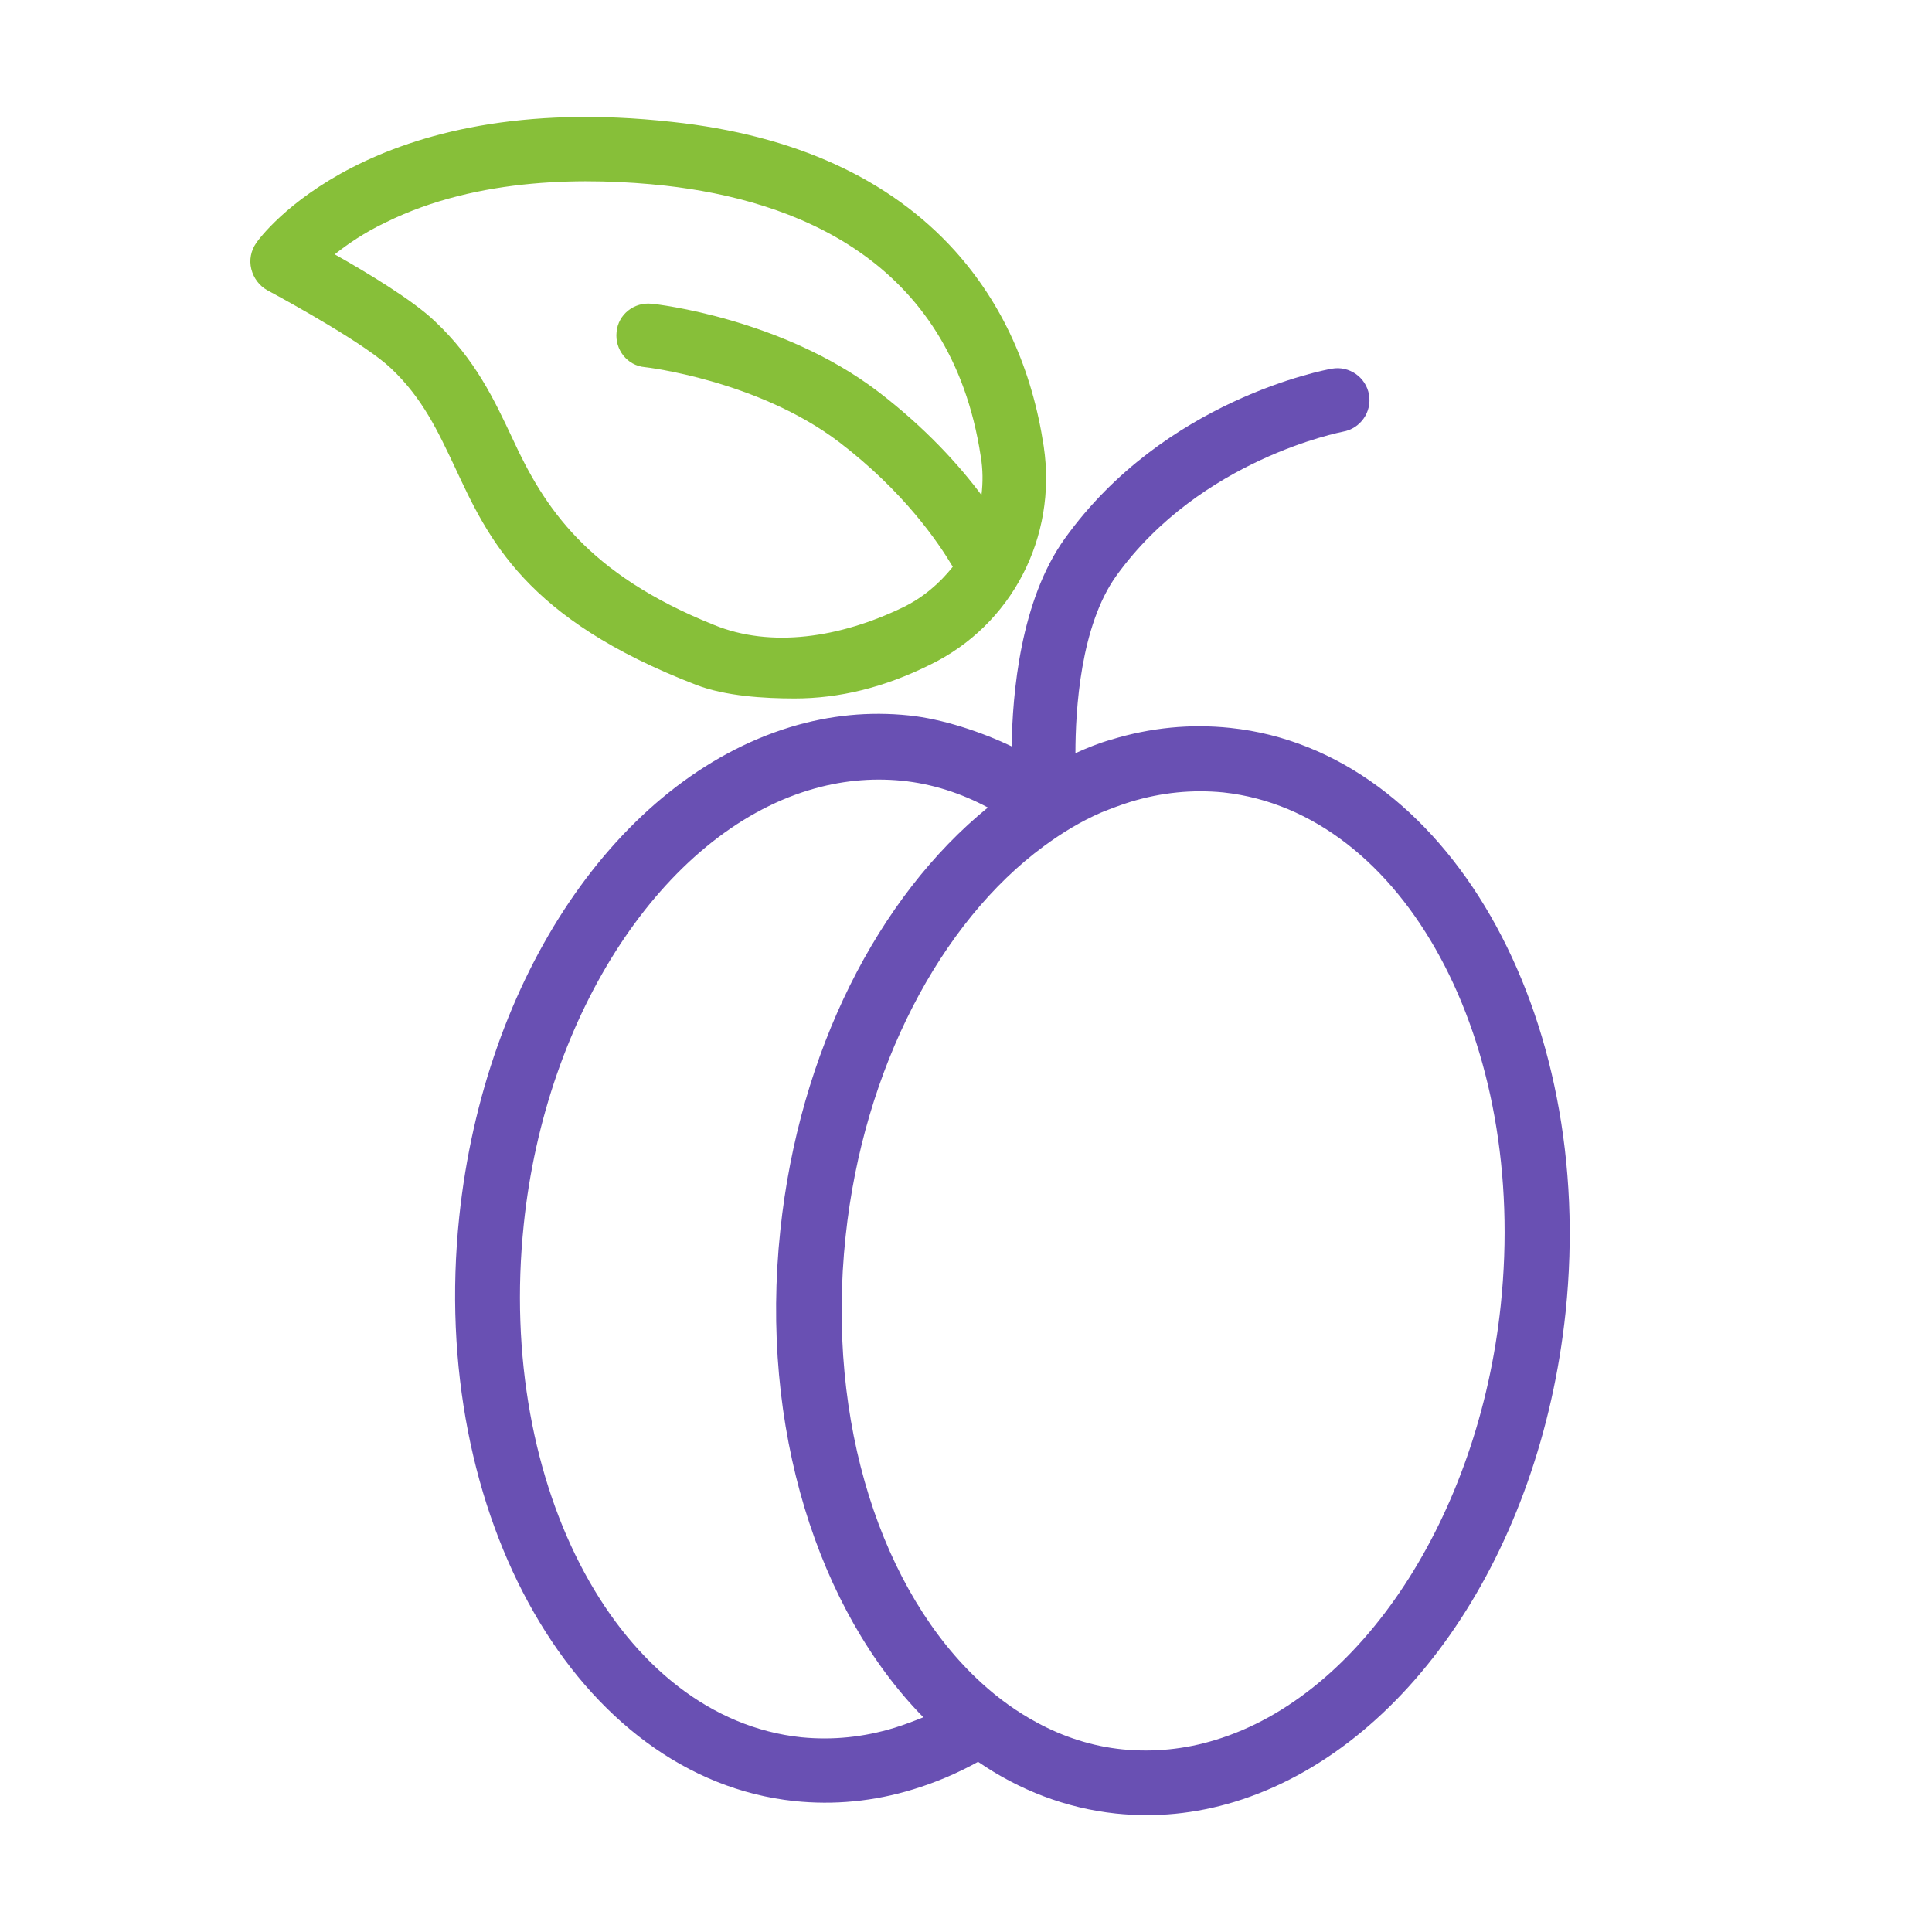
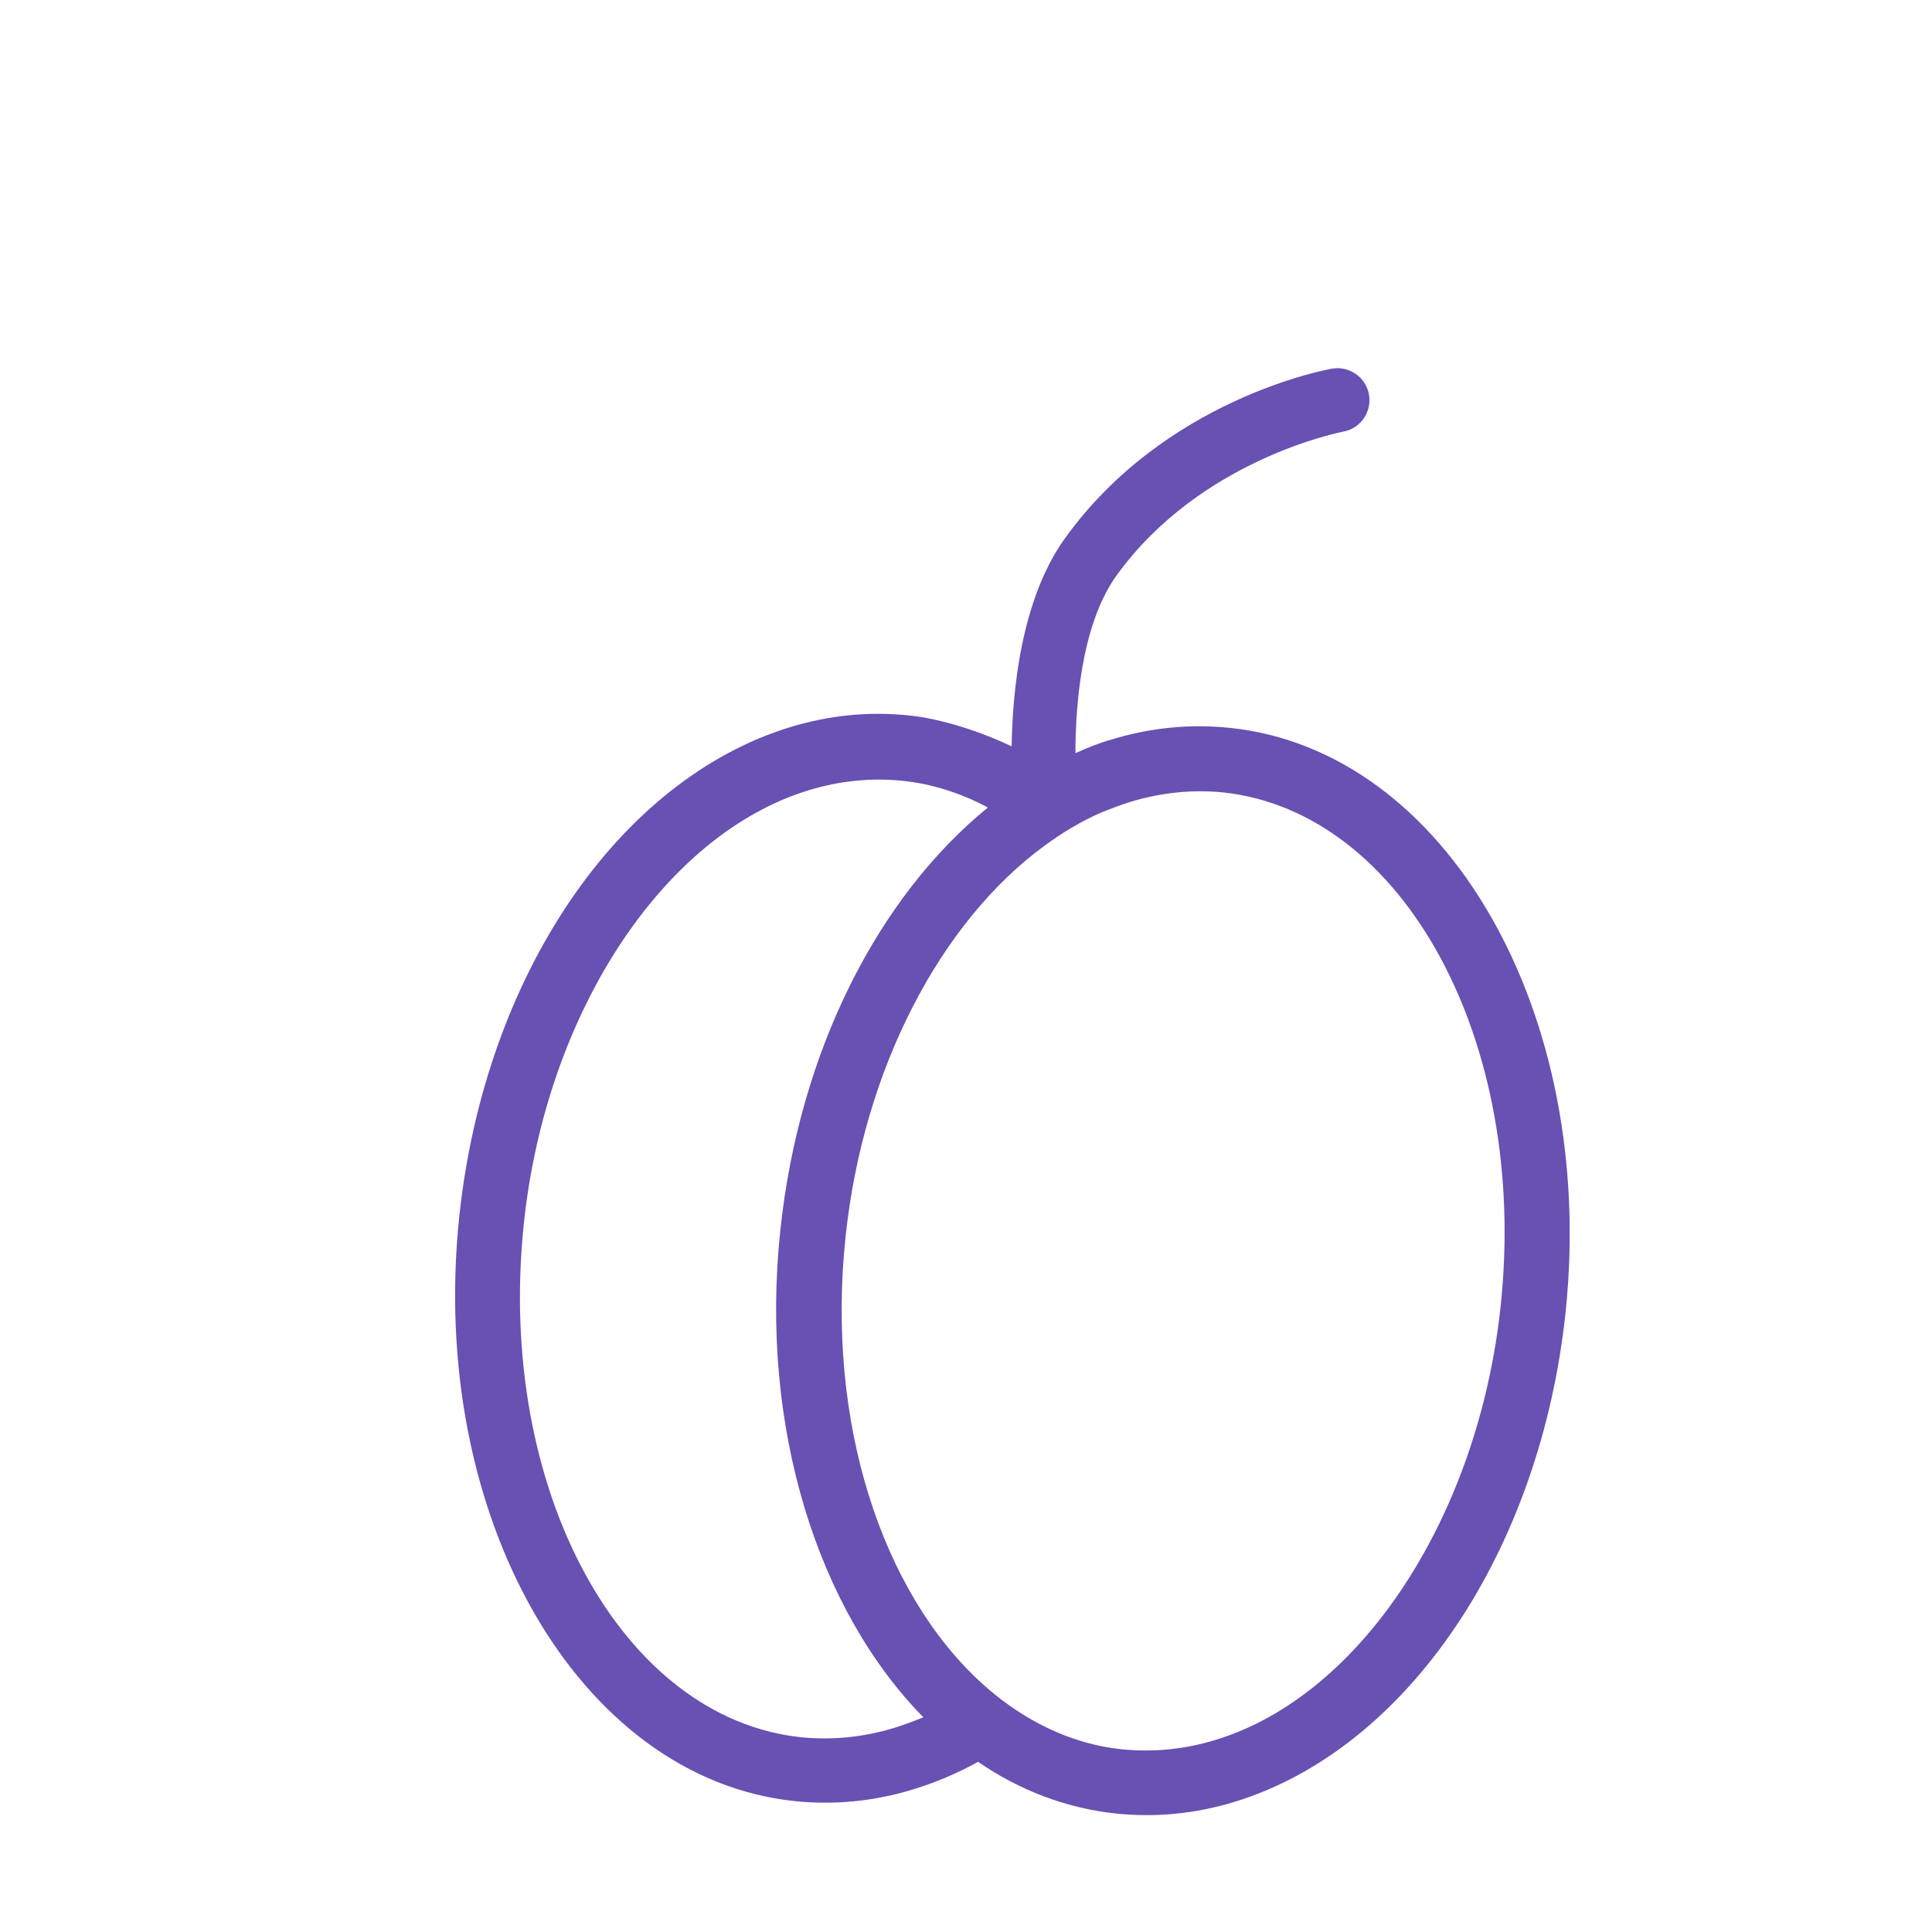
<svg xmlns="http://www.w3.org/2000/svg" id="_лой_2" enable-background="new 0 0 512 512" viewBox="0 0 512 512">
  <g>
    <path d="m326 192.9c-10.5-1.1-21-.1-31.5 3.1-3.2.9-6.4 2.2-9.5 3.6 0-11.4 1.3-33.8 10.9-47.1 22.3-30.9 59.6-38 60-38.1 4.6-.8 7.7-5.2 6.9-9.8s-5.2-7.7-9.8-6.9c-1.8.3-44.4 8.2-70.8 45-11.8 16.4-13.9 41.2-14.1 55.1-7.9-3.8-18.4-7.3-27.2-8.2-10.5-1.1-21-.1-31.5 3.1-45.7 14-81 66.1-87.7 129.8-8.3 79.3 31.5 148.7 88.8 154.8 10.5 1.1 21.1.1 31.5-3.1 5.9-1.8 11.6-4.2 17.2-7.3 10.9 7.5 23.3 12.3 36.5 13.7 10.5 1.1 21 .1 31.5-3.1 45.7-14 81-66.2 87.7-129.8 8.3-79.3-31.6-148.8-88.9-154.8zm-89 265c-8.2 2.5-16.4 3.3-24.6 2.5-47.9-5-80.9-66-73.6-135.9 5.8-56 37-103.4 75.6-115.1 8.2-2.5 16.4-3.3 24.6-2.5 8 .8 15.7 3.3 22.8 7.1-29.1 23.7-50 64.6-55 112-5.6 52.5 10.1 100.8 37.9 129.1-2.5 1-5.1 2-7.7 2.8zm160.7-111.9c-5.9 55.9-37 103.4-75.6 115.1-8.1 2.5-16.4 3.3-24.6 2.5-8-.8-15.7-3.3-22.7-7.1-5.2-2.8-10.1-6.3-14.7-10.5-26.2-23.9-41.3-68.8-36-118.4 4.7-44.3 25.1-83.2 52.6-103.4 4.9-3.6 9.9-6.6 15.2-8.9 2.5-1 5.1-2 7.7-2.8 8.2-2.5 16.4-3.3 24.6-2.5 47.9 5.2 80.9 66.1 73.5 136z" fill="#6950b3" />
-     <path d="m184.5 181.5c7.8 3 18.1 3.6 26.1 3.6 11.8 0 23.7-2.9 35.8-8.9 21.7-10.5 33.8-33.8 30.2-57.9-3.1-20.5-11-37.9-23.6-51.9-17.2-19-42.3-30.6-74.9-34.1-80.2-8.9-109.1 30.4-110.2 32.1-1.4 2-1.9 4.5-1.3 6.9s2.1 4.4 4.2 5.6c6.9 3.7 26.3 14.5 32.8 20.7 8.4 7.9 12.5 16.8 16.9 26.1 8.9 19.1 18.6 40.3 64 57.8zm-69.4-96.5c-5.8-5.5-17.7-12.7-26.4-17.6 3.3-2.6 7.7-5.7 13.6-8.5 24.5-12.1 53.8-11.9 74-9.7 33.8 3.8 75.6 19.2 83.6 71.7.6 3.5.6 7 .2 10.3-5.9-7.9-14.8-17.8-27.5-27.5-25.4-19.3-58.5-23.1-59.9-23.2-4.6-.5-8.9 2.8-9.3 7.5-.5 4.6 2.8 8.9 7.5 9.3.3 0 29.9 3.5 51.4 19.8 17.3 13.2 26.4 26.7 30.2 33.1-3.5 4.4-7.9 8.2-13.3 10.8-16.6 8-34.9 10.8-50 4.6-33.7-13.5-45.1-31.4-53.3-49.2-4.9-10.4-9.9-21.2-20.8-31.4z" fill="#87bf39" />
  </g>
</svg>